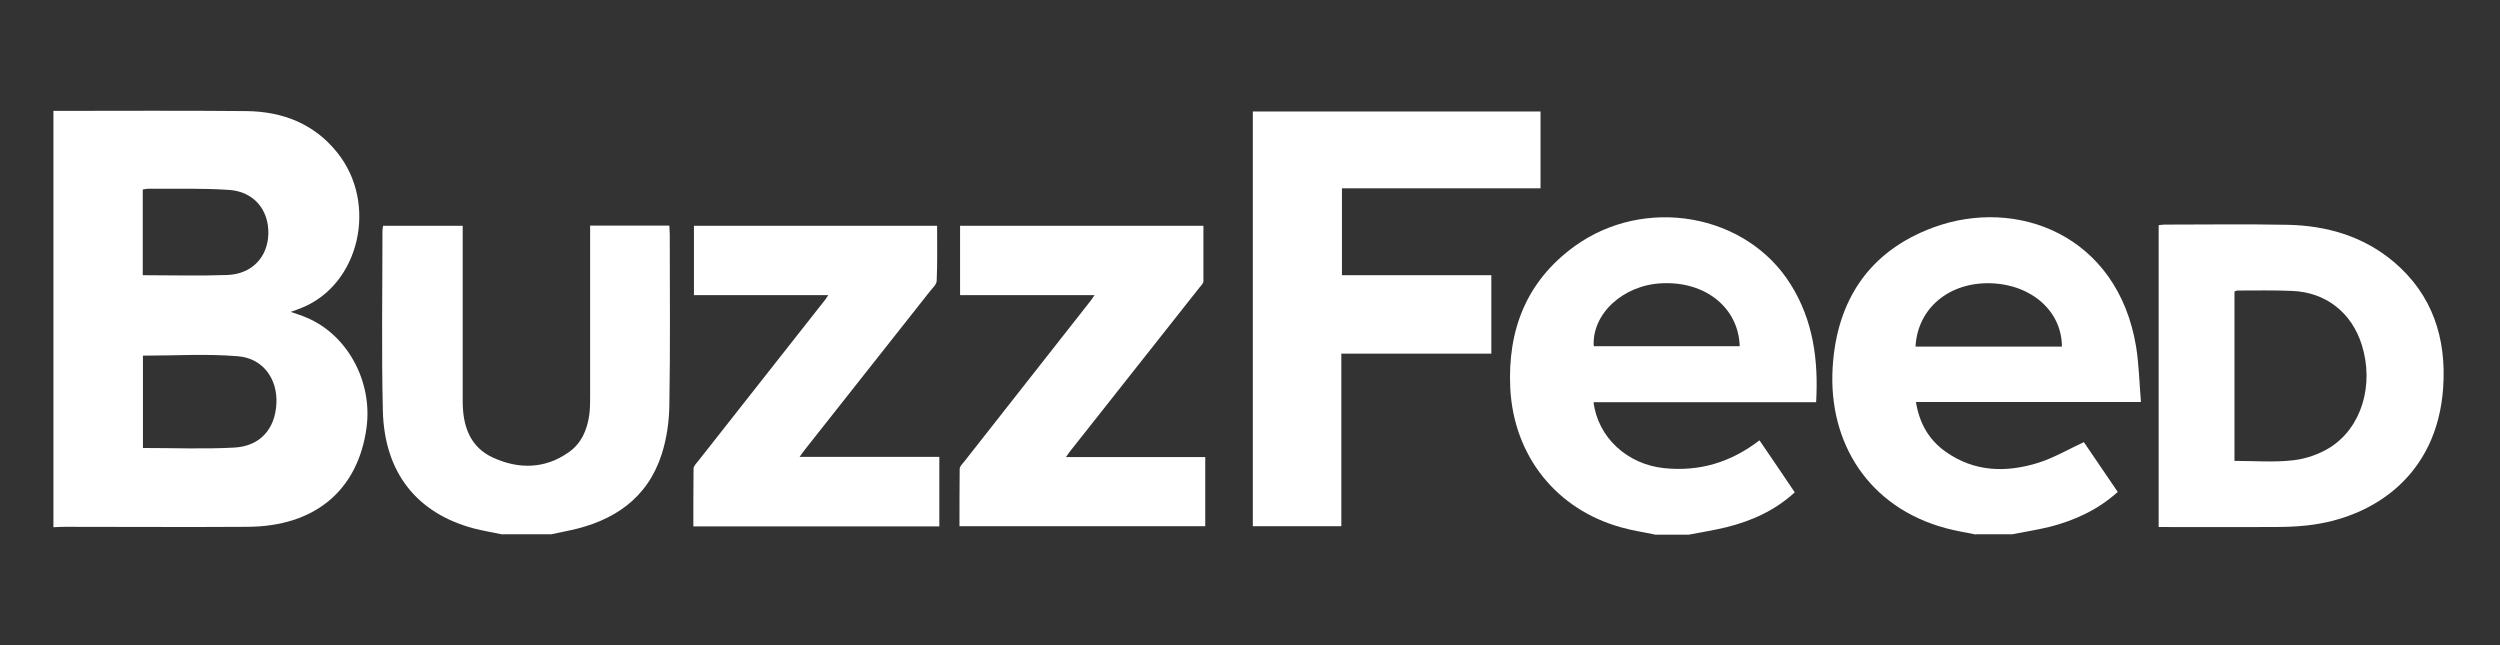
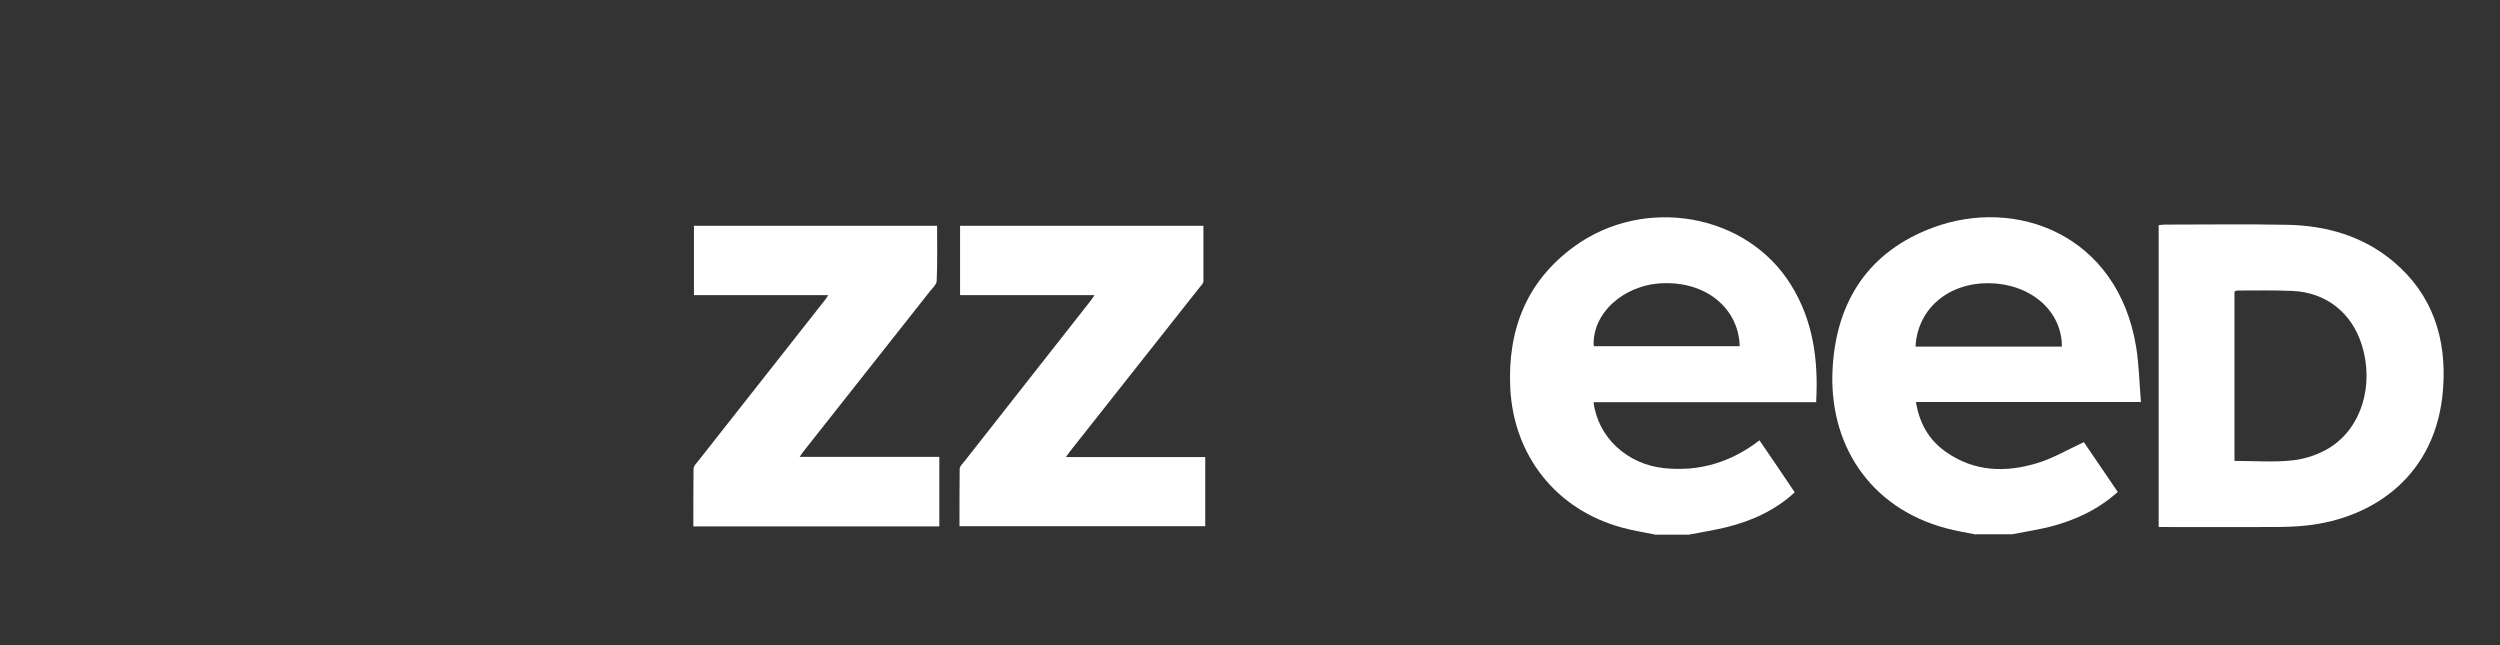
<svg xmlns="http://www.w3.org/2000/svg" id="Layer_1" data-name="Layer 1" viewBox="0 0 124 32">
  <rect x="0" y="0" width="124" height="32" fill="#333333" stroke="none" />
  <defs>
    <style>
      .cls-1 {
        fill: #fff;
      }
    </style>
  </defs>
  <g id="tZuoFB">
    <g>
-       <path class="cls-1" d="M2.66,5.5c3.19,0,6.37-.02,9.56.01,1.79.02,3.36.62,4.51,2.06,2.03,2.53,1.11,6.54-1.77,7.7-.16.07-.33.12-.54.2.29.1.55.18.8.29,2.01.85,3.27,3.16,2.96,5.45-.42,3.11-2.56,4.91-5.92,4.92-3.01.02-6.02,0-9.03,0-.19,0-.39.01-.58.02,0-6.89,0-13.77,0-20.66ZM7.09,17.64v4.58c1.53,0,3.04.06,4.53-.02,1.29-.07,2.03-.93,2.09-2.19.06-1.21-.66-2.24-1.91-2.34-1.55-.13-3.12-.03-4.71-.03ZM7.07,13.65c1.42,0,2.81.04,4.19-.01,1.23-.04,2.02-.88,2.05-2.04.03-1.19-.72-2.1-1.95-2.18-1.32-.09-2.65-.05-3.97-.06-.1,0-.2.02-.31.04v4.25Z" />
      <path class="cls-1" d="M82.07,26.51c-.55-.11-1.11-.2-1.65-.35-3.23-.89-5.34-3.55-5.51-6.9-.14-2.89.8-5.31,3.18-7.04,3.49-2.53,8.54-1.63,10.73,1.89,1.11,1.77,1.38,3.74,1.26,5.84h-11.04c.22,1.75,1.67,3.08,3.5,3.27,1.74.18,3.3-.28,4.73-1.38.58.85,1.16,1.7,1.75,2.58-.98.9-2.14,1.42-3.39,1.73-.62.15-1.25.25-1.87.37h-1.7ZM79.05,17.17h7.24c-.06-1.9-1.69-3.22-3.85-3.12-1.93.08-3.49,1.52-3.39,3.12Z" />
      <path class="cls-1" d="M97.99,26.51c-.49-.1-.99-.18-1.47-.31-3.81-1.02-5.85-4.21-5.62-7.98.2-3.31,1.8-5.75,4.97-6.93,4.14-1.54,9.16.35,10.08,5.9.14.88.16,1.77.24,2.75h-11.16c.17,1.05.64,1.88,1.48,2.47,1.42,1,2.98,1.04,4.57.55.77-.24,1.48-.66,2.28-1.03.51.75,1.09,1.6,1.68,2.47-.99.89-2.13,1.41-3.37,1.73-.62.15-1.25.25-1.87.37h-1.79ZM102.27,17.19c0-1.74-1.49-3.07-3.51-3.14-2.08-.07-3.65,1.24-3.75,3.14h7.26Z" />
-       <path class="cls-1" d="M24.93,26.51c-.48-.1-.96-.18-1.43-.3-2.82-.75-4.44-2.77-4.51-5.84-.07-2.98-.02-5.96-.02-8.94,0-.07.02-.14.03-.23h3.95c0,.18,0,.33,0,.49,0,2.74,0,5.48,0,8.22,0,1.22.36,2.28,1.53,2.8,1.26.57,2.56.55,3.73-.28.63-.44.92-1.12,1.02-1.87.04-.29.04-.59.04-.89,0-2.65,0-5.3,0-7.96,0-.16,0-.32,0-.52h3.93c0,.15.02.3.02.44,0,2.82.03,5.63-.02,8.45-.01.82-.13,1.67-.38,2.45-.71,2.2-2.39,3.32-4.57,3.78-.3.06-.6.13-.91.19h-2.41Z" />
-       <path class="cls-1" d="M62.14,26.11V5.53h14.27v3.81h-9.85v4.31h7.41v3.89h-7.44v8.56h-4.39Z" />
      <path class="cls-1" d="M107.07,26.15v-14.98c.11-.01.19-.03.27-.03,2.04,0,4.08-.03,6.12.01,1.94.04,3.74.56,5.25,1.82,1.95,1.64,2.64,3.81,2.47,6.27-.3,4.36-3.48,6.46-6.74,6.82-.6.07-1.22.08-1.83.08-1.83.01-3.66,0-5.55,0ZM110.83,22.86c.99,0,1.96.08,2.91-.03.63-.07,1.29-.3,1.82-.63,1.58-.99,2.2-3.11,1.59-5.08-.5-1.61-1.78-2.62-3.45-2.69-.91-.04-1.82-.02-2.72-.02-.05,0-.11.03-.15.05v8.41Z" />
      <path class="cls-1" d="M52.87,22.67h6.91v3.43h-12.19c0-.94,0-1.89.01-2.84,0-.13.14-.26.23-.37,2.08-2.65,4.16-5.29,6.24-7.94.06-.08.12-.16.22-.31h-6.67v-3.44h12.07c0,.92,0,1.84,0,2.75,0,.11-.13.23-.21.33-2.09,2.65-4.19,5.31-6.29,7.96-.09.11-.18.23-.32.43Z" />
      <path class="cls-1" d="M46.59,22.66v3.45h-12.2c0-.97,0-1.91.01-2.86,0-.13.13-.26.22-.37,2.11-2.68,4.22-5.36,6.33-8.04.03-.04.06-.09.13-.2h-6.66v-3.44h12.06c0,.92.02,1.82-.02,2.72,0,.18-.19.35-.32.51-2.07,2.62-4.13,5.23-6.2,7.85-.08.1-.16.21-.28.38h6.93Z" />
    </g>
  </g>
</svg>